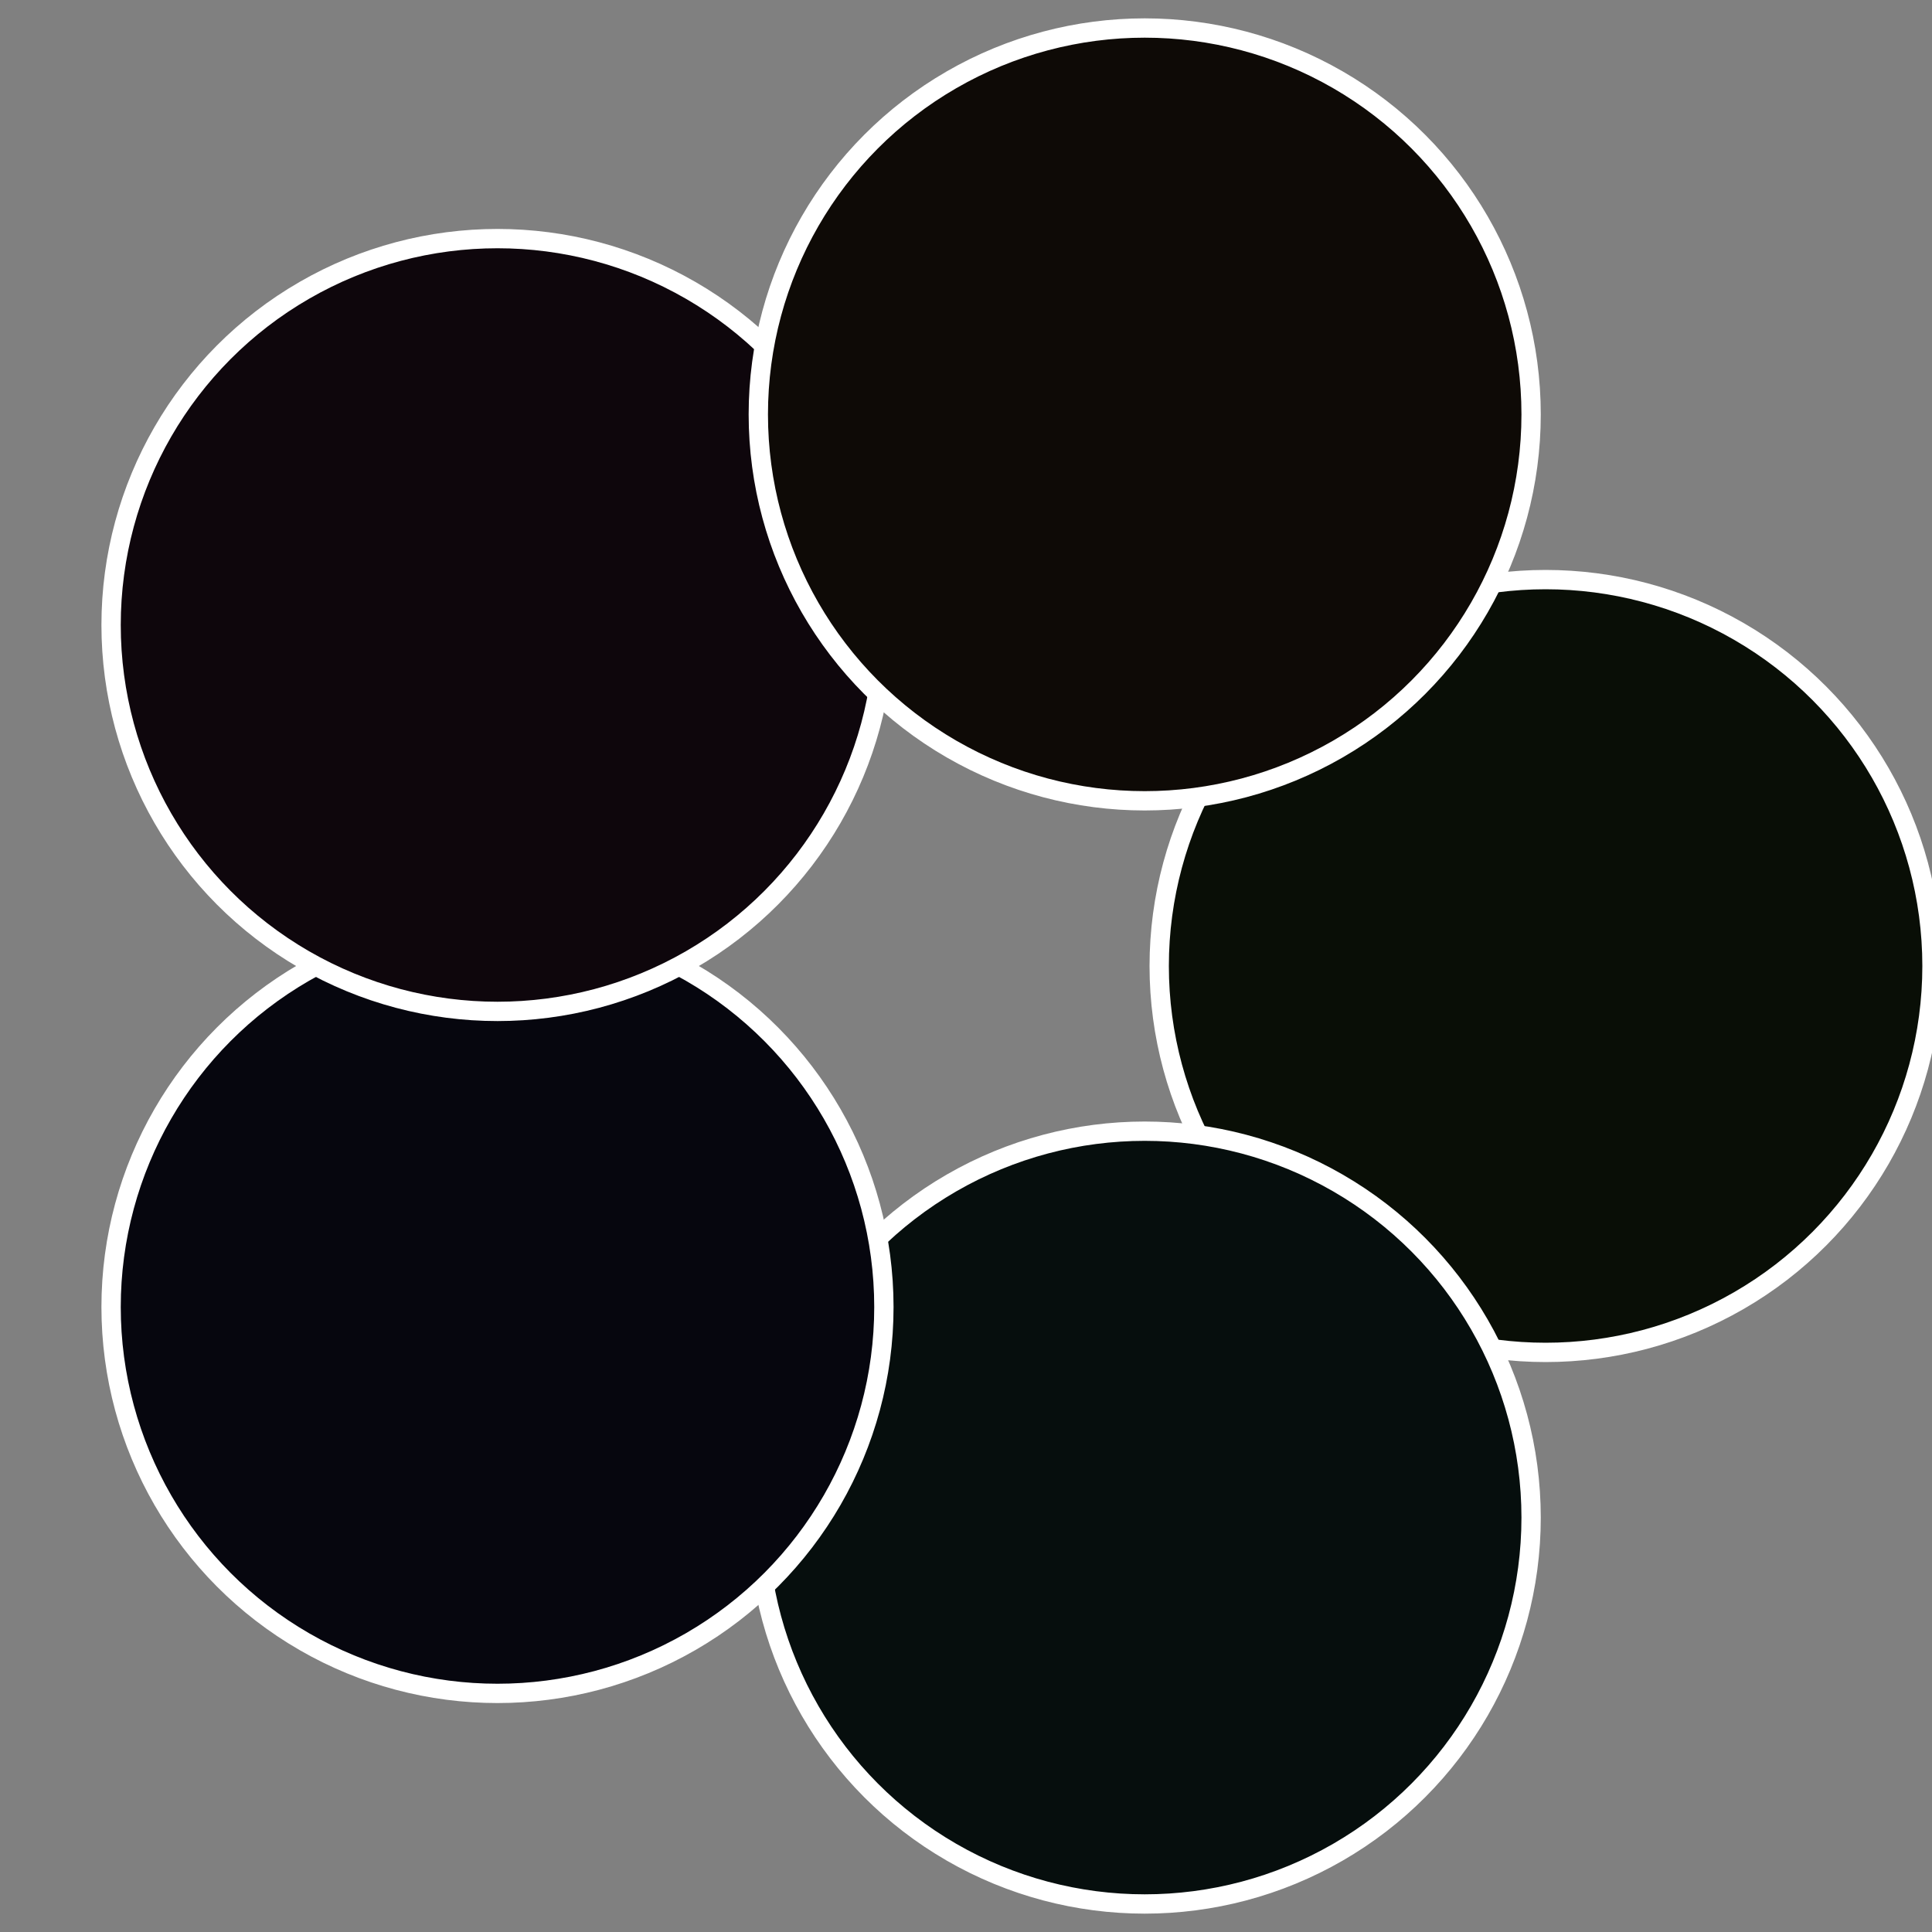
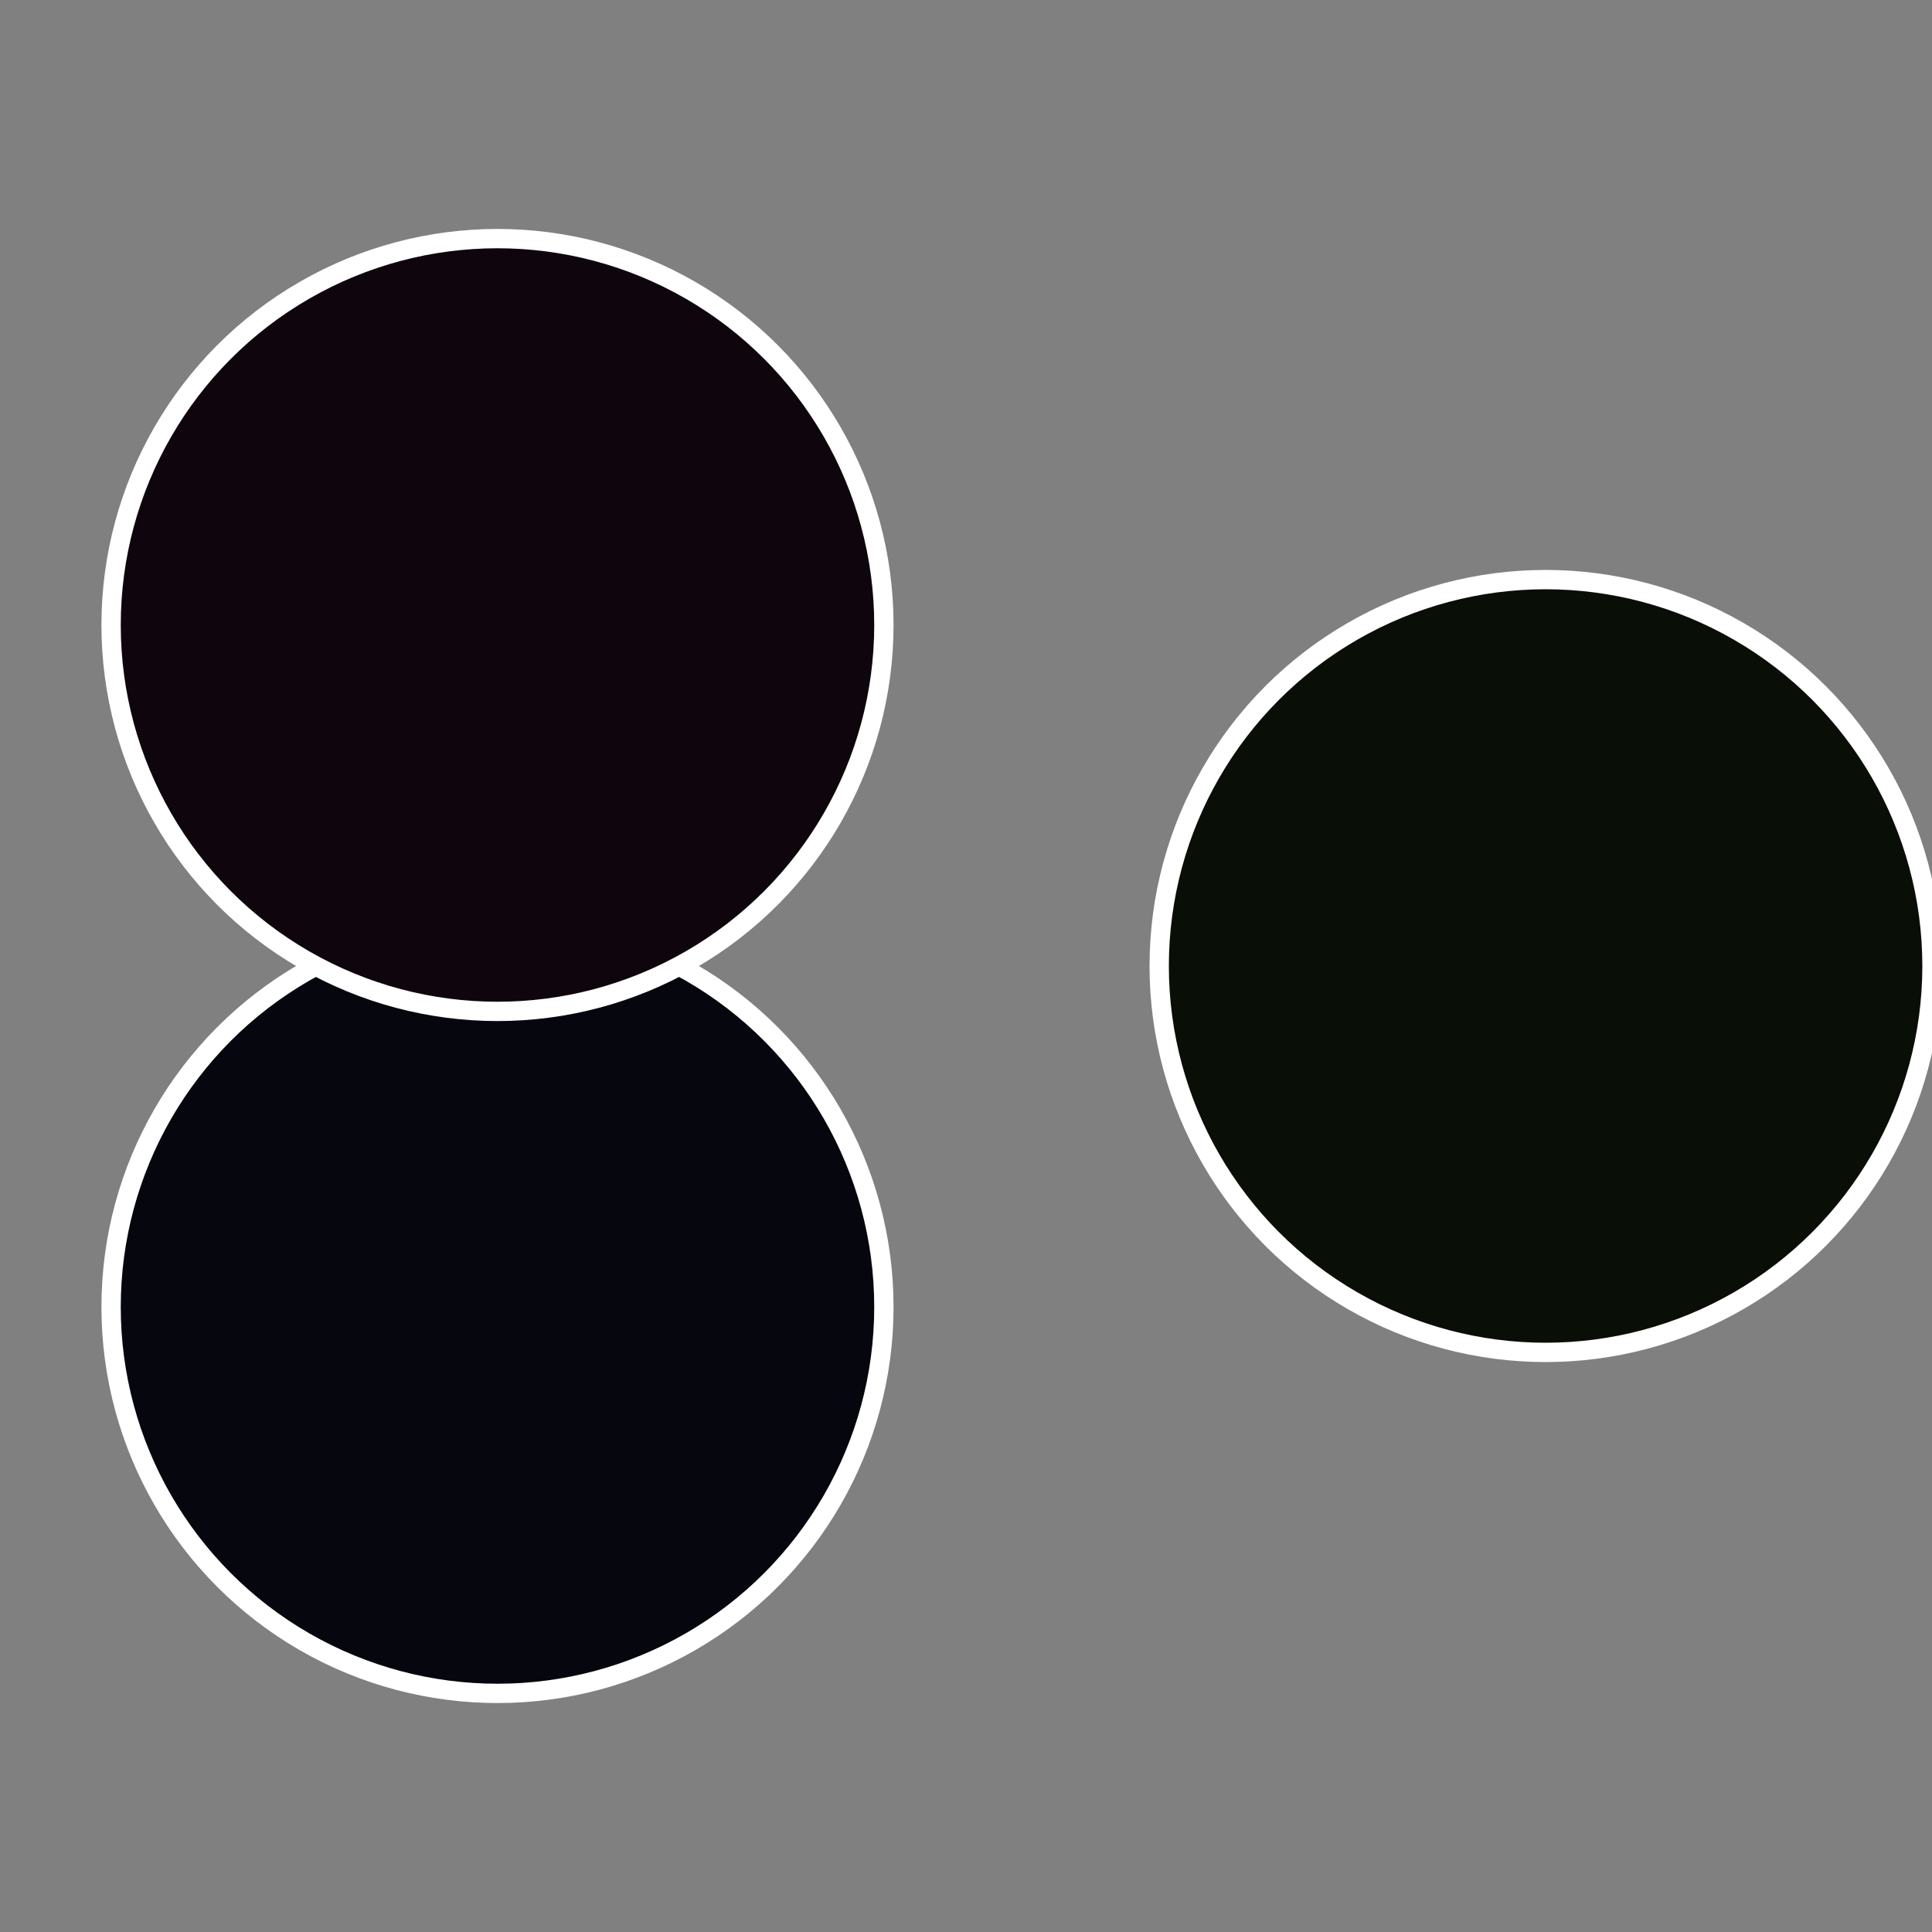
<svg xmlns="http://www.w3.org/2000/svg" width="500" height="500" viewBox="-1 -1 2 2">
  <rect x="-1" y="-1" width="2" height="2" fill="#808080" stroke="none" />
  <circle cx="0.6" cy="0" r="0.4" fill="#090e06" stroke="#fff" stroke-width="1%" />
-   <circle cx="0.185" cy="0.571" r="0.4" fill="#060e0d" stroke="#fff" stroke-width="1%" />
  <circle cx="-0.485" cy="0.353" r="0.4" fill="#06060e" stroke="#fff" stroke-width="1%" />
  <circle cx="-0.485" cy="-0.353" r="0.4" fill="#0e060c" stroke="#fff" stroke-width="1%" />
-   <circle cx="0.185" cy="-0.571" r="0.4" fill="#0e0a06" stroke="#fff" stroke-width="1%" />
</svg>